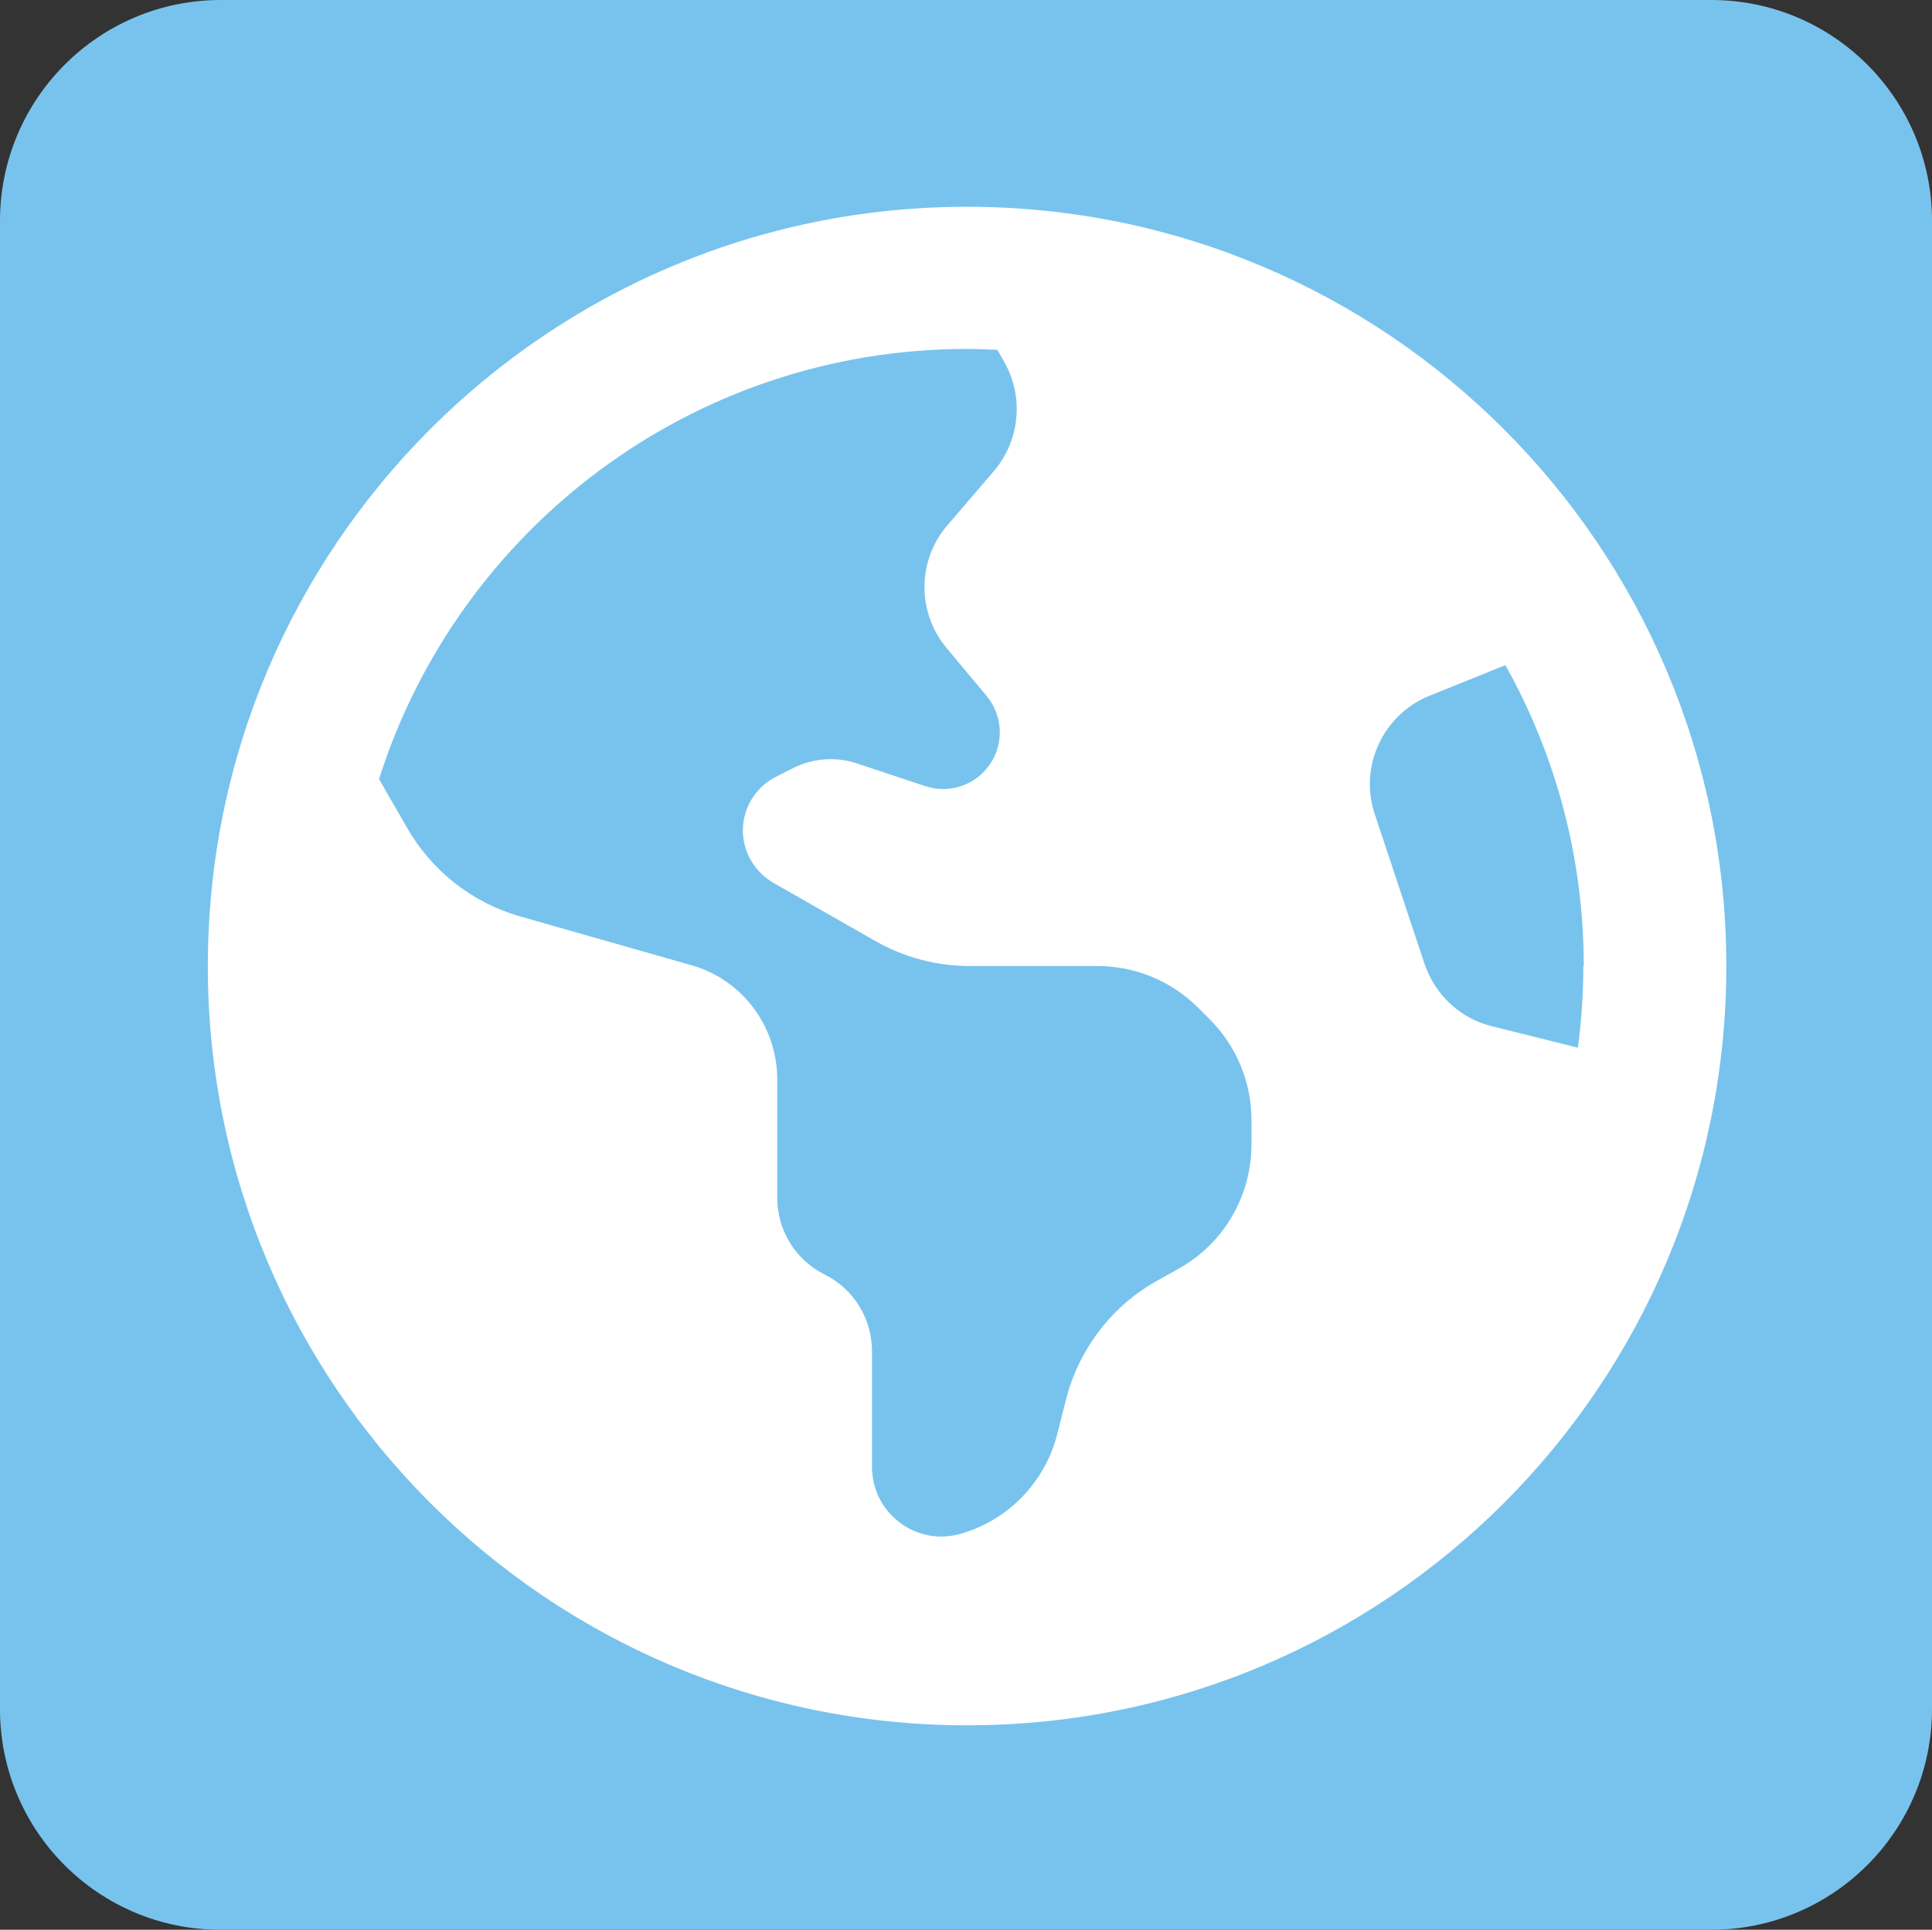
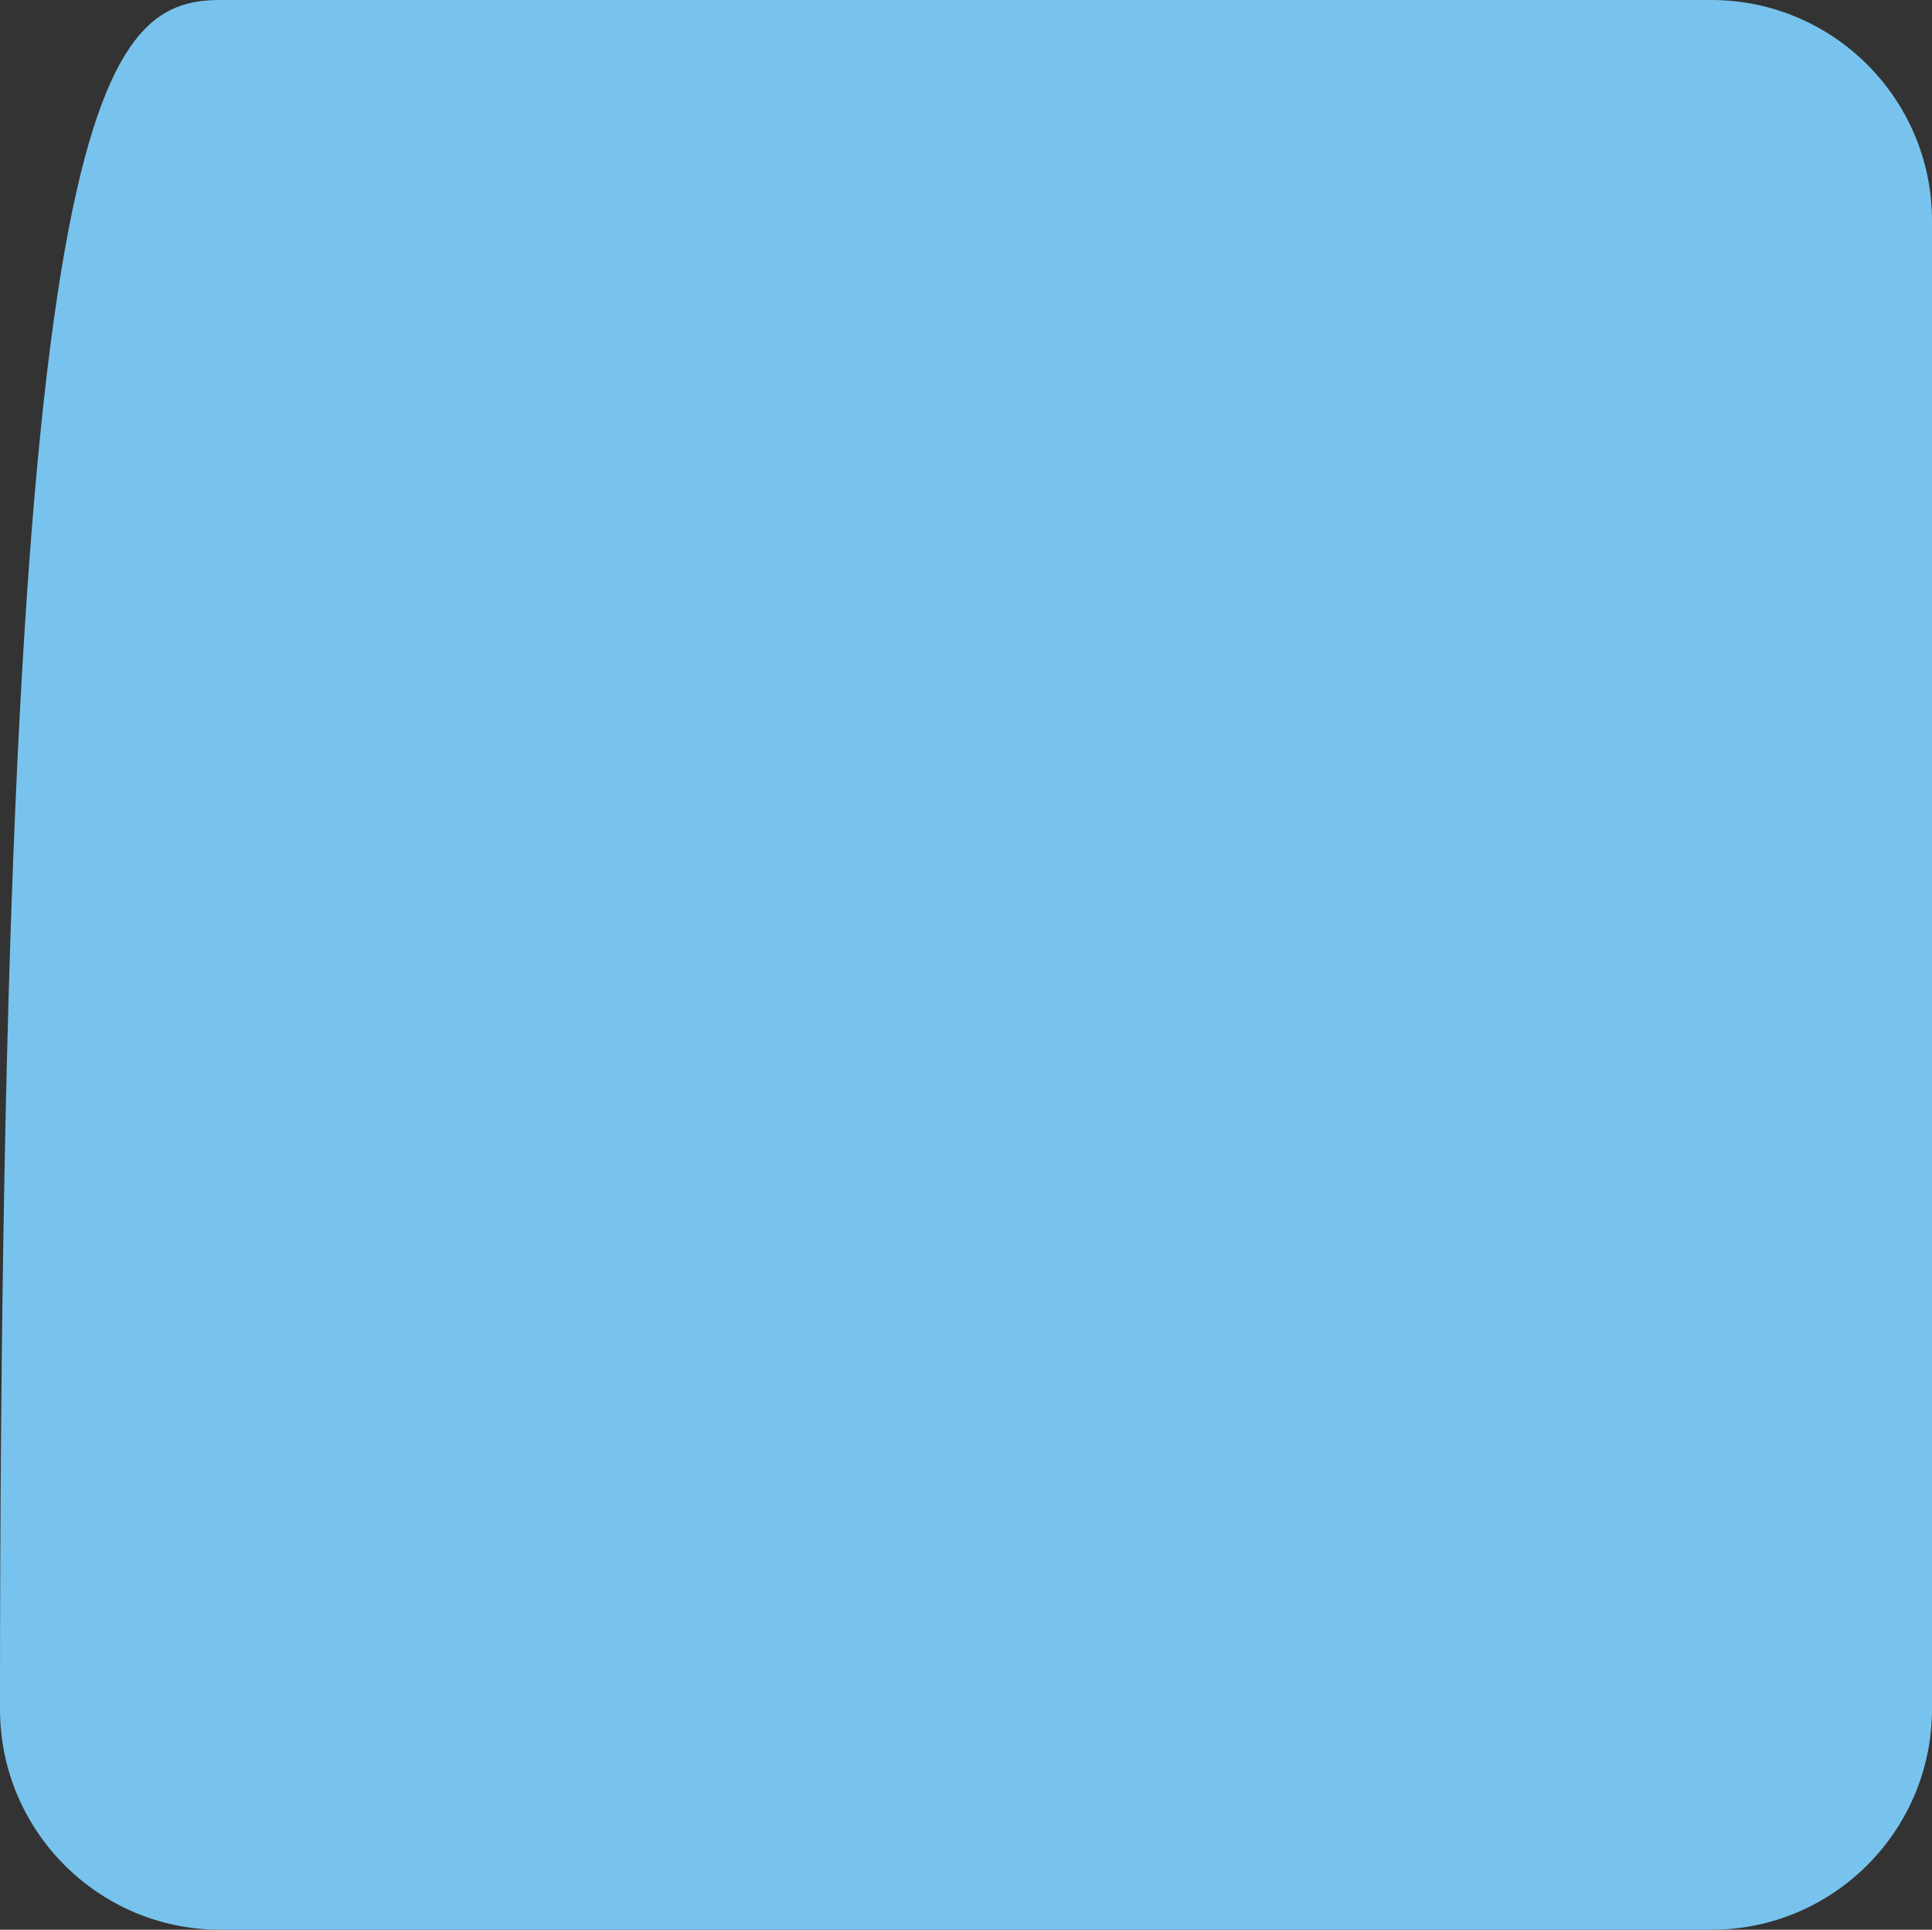
<svg xmlns="http://www.w3.org/2000/svg" version="1.1" id="Capa_1" x="0px" y="0px" viewBox="0 0 897.1 895.9" style="enable-background:new 0 0 897.1 895.9;" xml:space="preserve">
  <rect x="0" y="0" width="897.1" height="895.9" fill="#333333" stroke="none" />
  <style type="text/css">
	.st0{fill-rule:evenodd;clip-rule:evenodd;fill:#78C3ED;}
	.st1{fill:#FFFFFF;}
</style>
  <g id="Capa_1_00000182521407449920298390000000421863799013944216_">
    <g id="Course-audience-_x2F_-time-_x2F_-language-banner" transform="translate(0, 488)">
      <g id="Duration-Icon" transform="translate(16, 16)">
-         <path id="Rectangle" class="st0" d="M86.5-504h692.1c56.6,0,102.5,45.9,102.5,102.5v690.9c0,56.6-45.9,102.5-102.5,102.5H86.5     C29.9,392-16,346.1-16,289.5v-690.9C-16-458.1,29.9-504,86.5-504z" />
+         <path id="Rectangle" class="st0" d="M86.5-504h692.1c56.6,0,102.5,45.9,102.5,102.5v690.9c0,56.6-45.9,102.5-102.5,102.5H86.5     C29.9,392-16,346.1-16,289.5C-16-458.1,29.9-504,86.5-504z" />
      </g>
    </g>
  </g>
-   <path class="st1" d="M176,361.7l13,22.6c11.4,19.9,30.1,34.7,52.3,41.1l79.7,22.7c23.7,6.7,39.9,28.4,39.9,53.1v54.9  c0,15.1,8.5,28.9,22,35.6c13.5,6.7,22,20.5,22,35.6v53.7c0,21.5,20.5,37,41.1,31.1c22.2-6.3,39.4-24.1,45-46.6l3.9-15.4  c5.8-23.2,20.9-43.3,41.7-55.1l11.2-6.3c20.7-11.7,33.3-33.7,33.3-57.4v-11.4c0-17.5-7-34.3-19.4-46.7l-5.3-5.3  c-12.4-12.4-29.2-19.4-46.7-19.4h-59.4c-15.3,0-30.5-4-43.8-11.6l-47.5-27.1c-5.9-3.5-10.4-8.9-12.6-15.4  c-4.4-13.2,1.5-27.5,14-33.8l8.1-4.1c9.1-4.5,19.7-5.3,29.3-2.1l31.9,10.6c11.3,3.7,23.7-0.6,30.1-10.4c6.5-9.6,5.8-22.4-1.6-31.4  l-18.7-22.4c-13.8-16.5-13.6-40.7,0.4-56.9l21.6-25.2c12.1-14.2,14-34.4,4.9-50.5l-3.3-5.8c-4.9-0.2-9.5-0.4-14.3-0.4  C321.1,162.1,212.7,245.9,176,361.7z M735.4,448.5c0-50.7-13.2-98.3-36.4-139.7L663.8,323c-21.6,8.7-32.8,32.8-25.5,54.8l23.2,69.8  c4.9,14.3,16.5,25.2,31.1,28.8l40.1,10c1.6-12.4,2.5-25,2.5-37.9L735.4,448.5L735.4,448.5z M801.6,448.5  c0,194.7-157.8,352.5-352.5,352.5S96.5,643.2,96.5,448.5S254.4,96,449,96S801.6,253.8,801.6,448.5z" />
</svg>